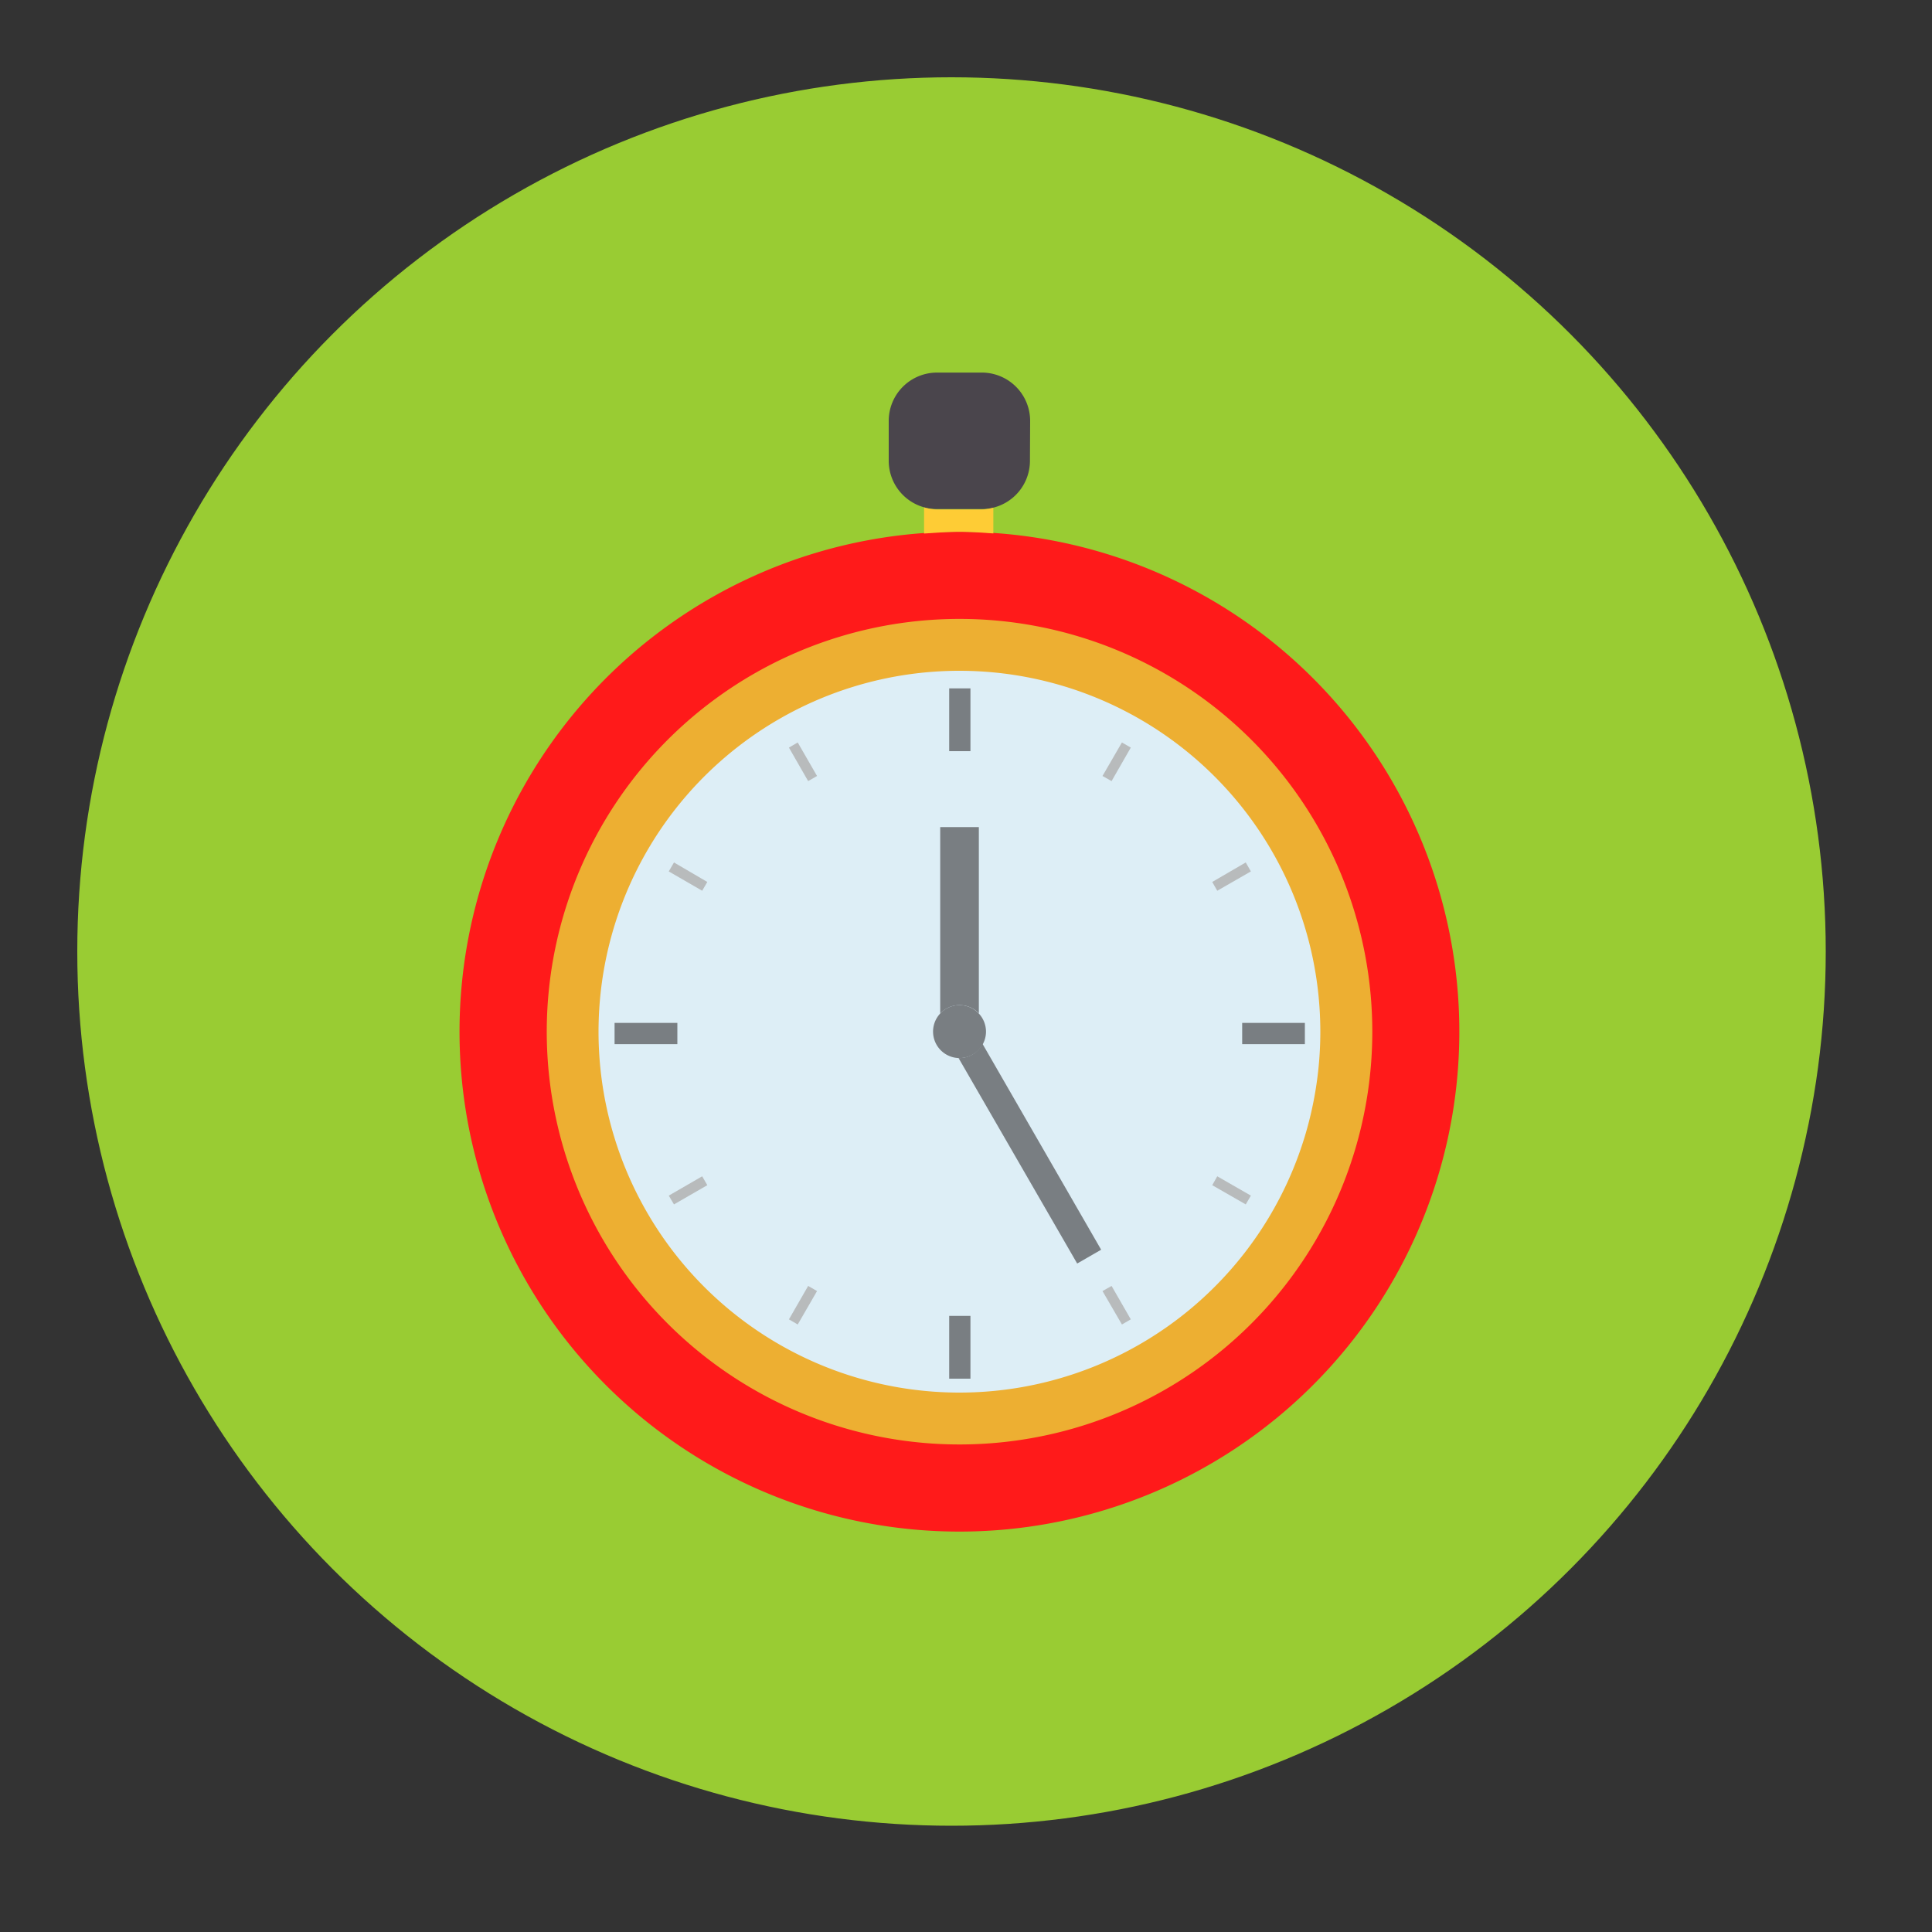
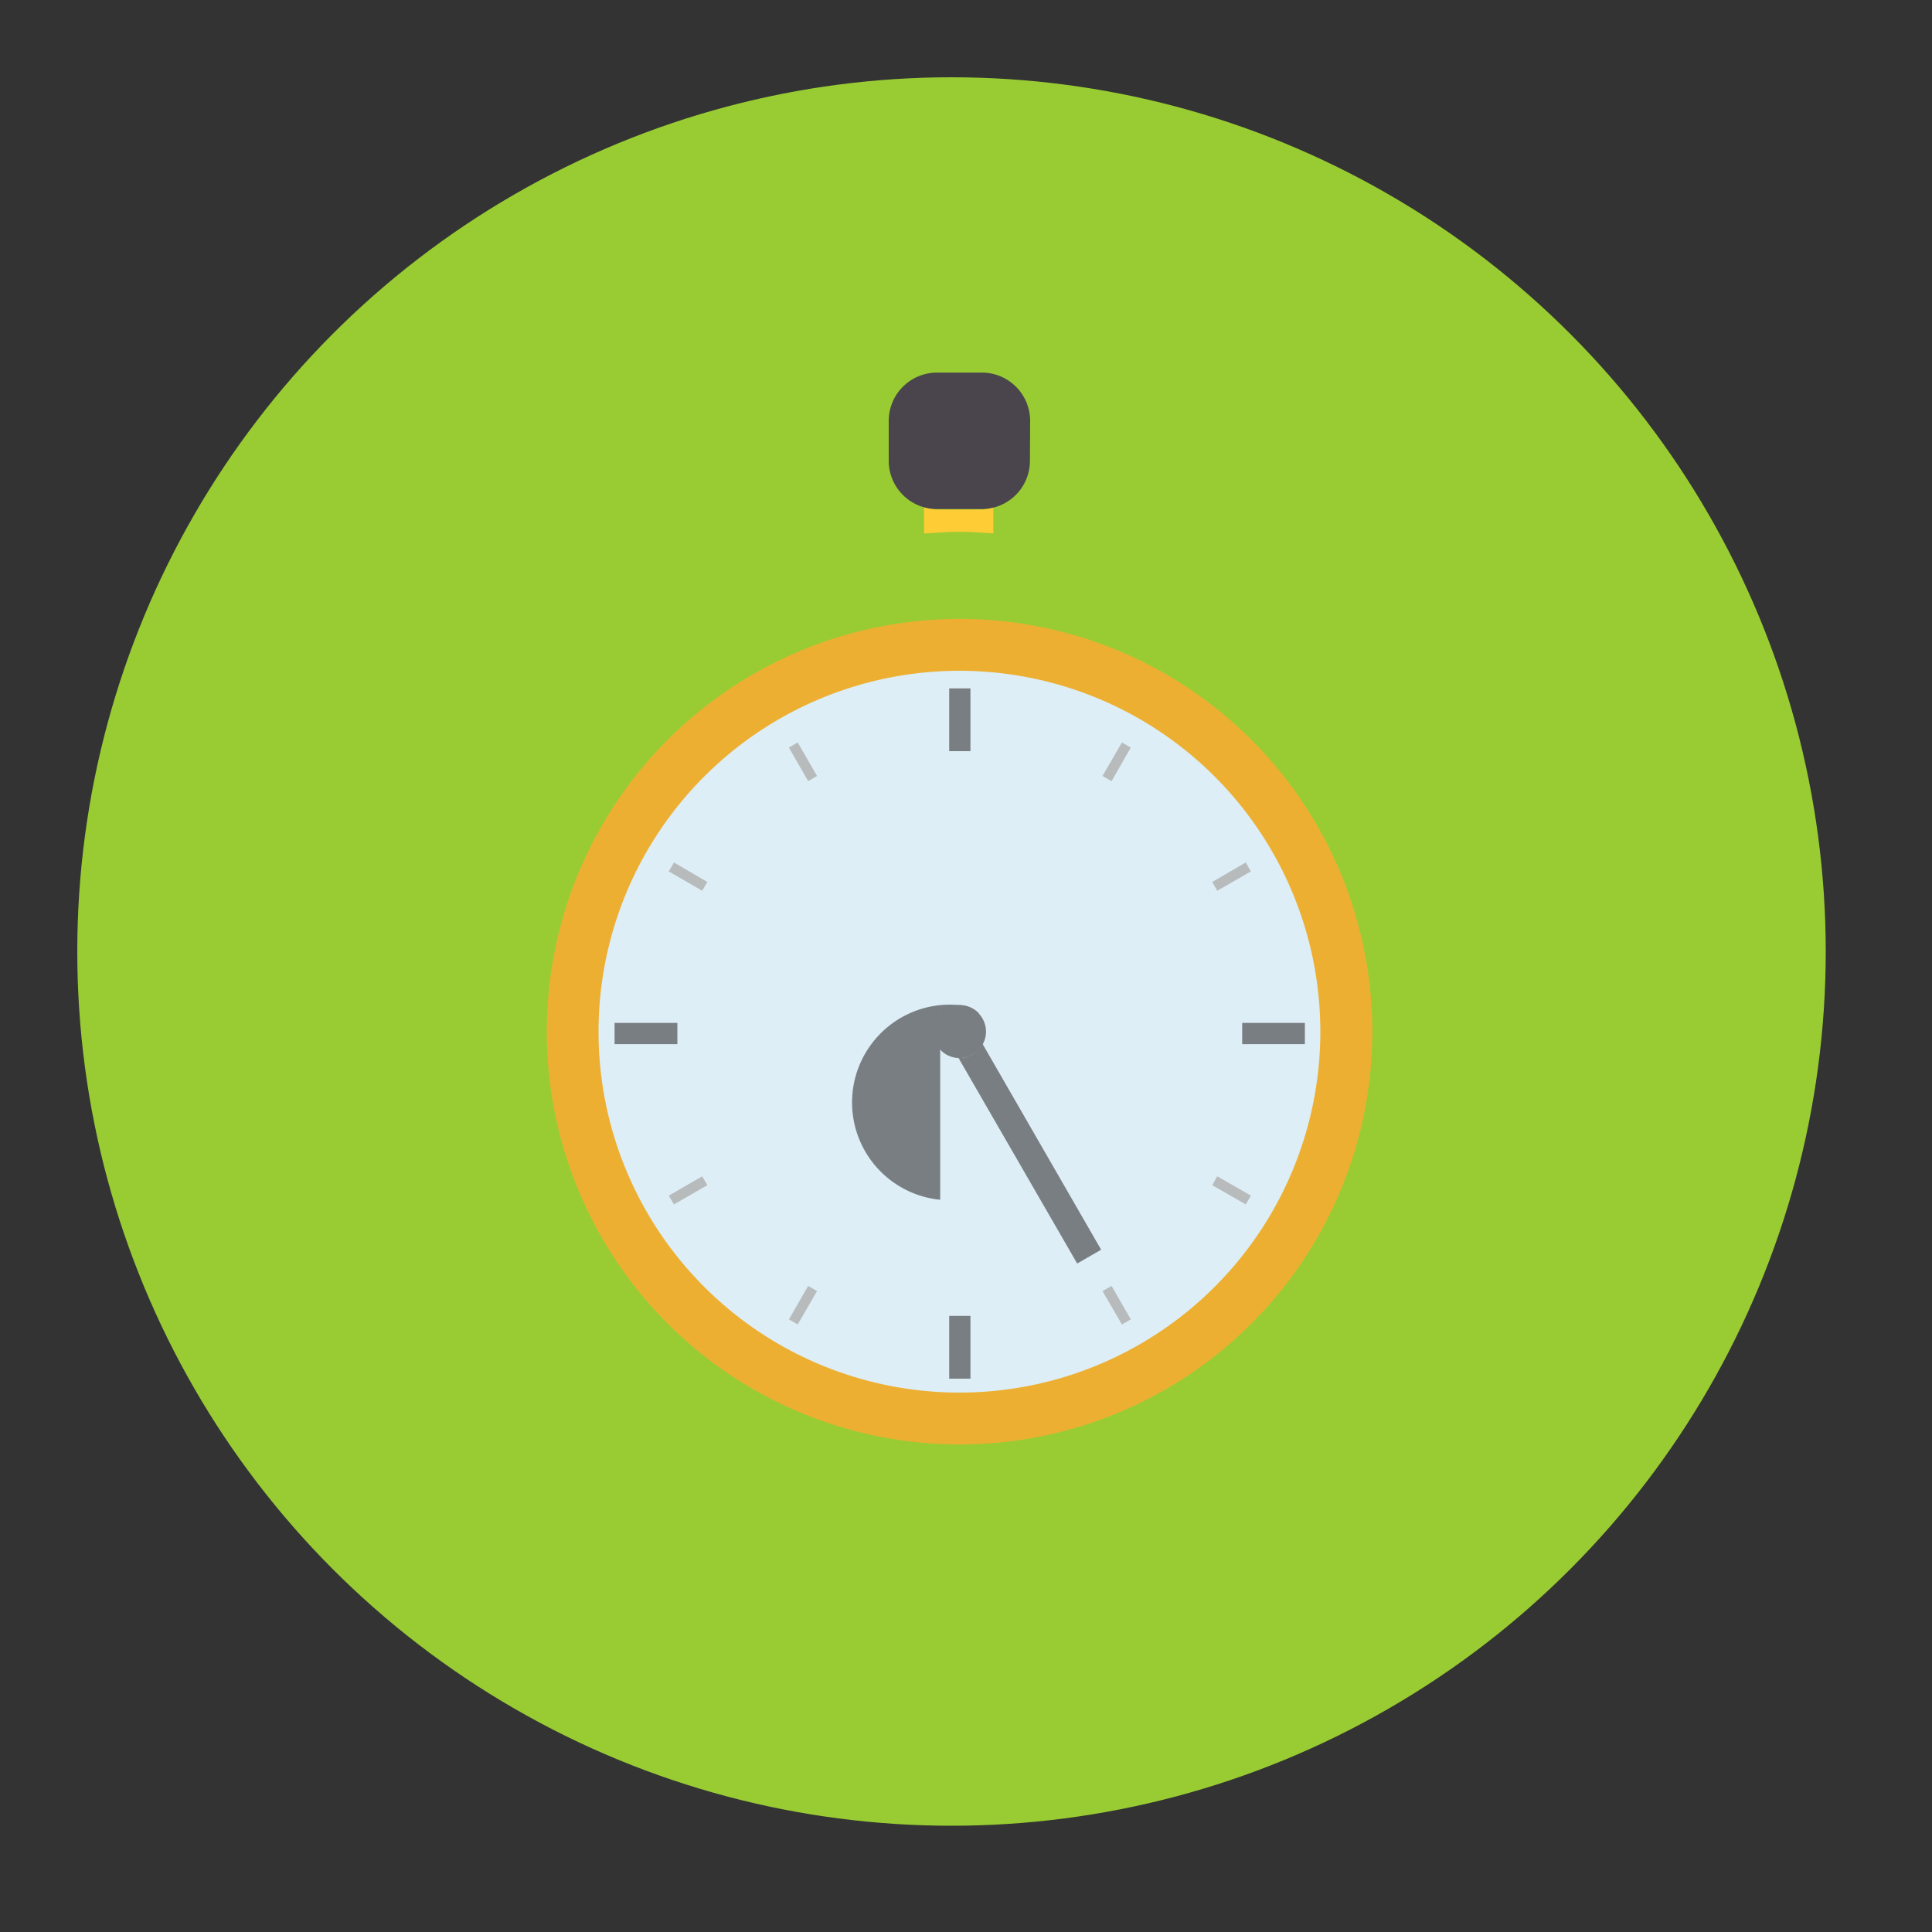
<svg xmlns="http://www.w3.org/2000/svg" id="Layer_1" data-name="Layer 1" viewBox="0 0 200 200">
  <rect x="0" y="0" width="200" height="200" fill="#333333" stroke="none" />
  <defs>
    <style>.cls-1{fill:#9c3;stroke:#9c3;stroke-miterlimit:10;}.cls-2{fill:#ff1a1a;}.cls-3{fill:#edaf32;}.cls-4{fill:#ddeef6;}.cls-5{fill:#4a454c;}.cls-5,.cls-8{fill-rule:evenodd;}.cls-6{fill:#fecc35;}.cls-7{fill:#797e82;}.cls-8{fill:#b8bbbc;}</style>
  </defs>
  <circle class="cls-1" cx="98.5" cy="98.5" r="90" />
-   <path class="cls-2" d="M151.07,106.78A51.75,51.75,0,1,1,99.33,55.05,51.74,51.74,0,0,1,151.07,106.78Z" />
  <path class="cls-3" d="M142.06,106.78A42.73,42.73,0,1,1,99.33,64.07,42.73,42.73,0,0,1,142.06,106.78Z" />
  <path class="cls-4" d="M136.68,106.78A37.36,37.36,0,1,1,99.33,69.44,37.36,37.36,0,0,1,136.68,106.78Z" />
  <path class="cls-5" d="M106.62,47.7a5,5,0,0,1-5.05,5H97a5,5,0,0,1-5-5V43.57a5,5,0,0,1,5-5h4.59a5,5,0,0,1,5.05,5Z" />
  <path class="cls-6" d="M99.33,55.05c1.18,0,2.33.09,3.5.17V52.56a4.79,4.79,0,0,1-1.26.18H97a5,5,0,0,1-1.34-.21v2.7C96.87,55.16,98.08,55.05,99.33,55.05Z" />
  <rect class="cls-7" x="128.59" y="105.89" width="6.49" height="2.2" />
  <rect class="cls-7" x="63.62" y="105.89" width="6.5" height="2.2" />
  <rect class="cls-7" x="98.26" y="136.22" width="2.2" height="6.5" />
  <rect class="cls-7" x="98.26" y="71.26" width="2.2" height="6.5" />
  <polygon class="cls-8" points="84.58 80.33 83.66 80.86 81.67 77.39 82.58 76.86 84.58 80.33" />
  <polygon class="cls-8" points="117.06 136.58 116.14 137.11 114.13 133.65 115.07 133.12 117.06 136.58" />
  <polygon class="cls-8" points="73.22 91.3 72.69 92.21 69.23 90.21 69.77 89.28 73.22 91.3" />
  <polygon class="cls-8" points="129.49 123.77 128.96 124.68 125.49 122.69 126.01 121.77 129.49 123.77" />
  <polygon class="cls-8" points="114.13 80.33 115.07 80.86 117.06 77.39 116.14 76.86 114.13 80.33" />
  <polygon class="cls-8" points="81.67 136.58 82.58 137.11 84.58 133.65 83.66 133.12 81.67 136.58" />
  <polygon class="cls-8" points="125.49 91.3 126.01 92.21 129.49 90.21 128.96 89.28 125.49 91.3" />
  <polygon class="cls-8" points="69.23 123.77 69.77 124.68 73.22 122.69 72.69 121.77 69.23 123.77" />
-   <path class="cls-7" d="M99.33,104.05a2.76,2.76,0,0,1,2,.85V85.62h-4v19.3A2.74,2.74,0,0,1,99.33,104.05Z" />
+   <path class="cls-7" d="M99.33,104.05a2.76,2.76,0,0,1,2,.85h-4v19.3A2.74,2.74,0,0,1,99.33,104.05Z" />
  <path class="cls-7" d="M101.71,108.06a2.72,2.72,0,0,1-2.38,1.47s-.07,0-.1,0l12.28,21.27,2.48-1.43Z" />
  <path class="cls-7" d="M102.07,106.78a2.74,2.74,0,1,1-2.74-2.73A2.75,2.75,0,0,1,102.07,106.78Z" />
</svg>